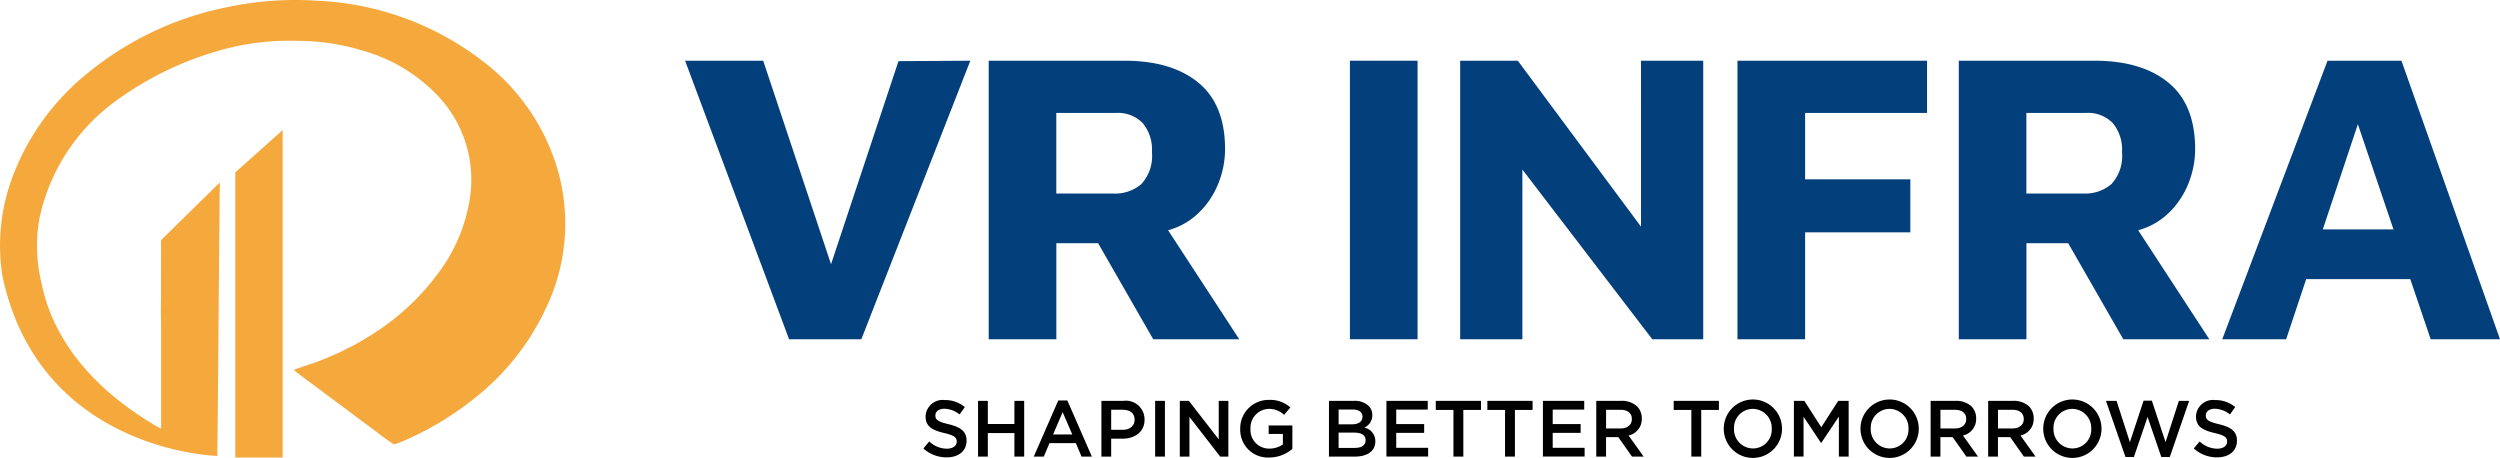
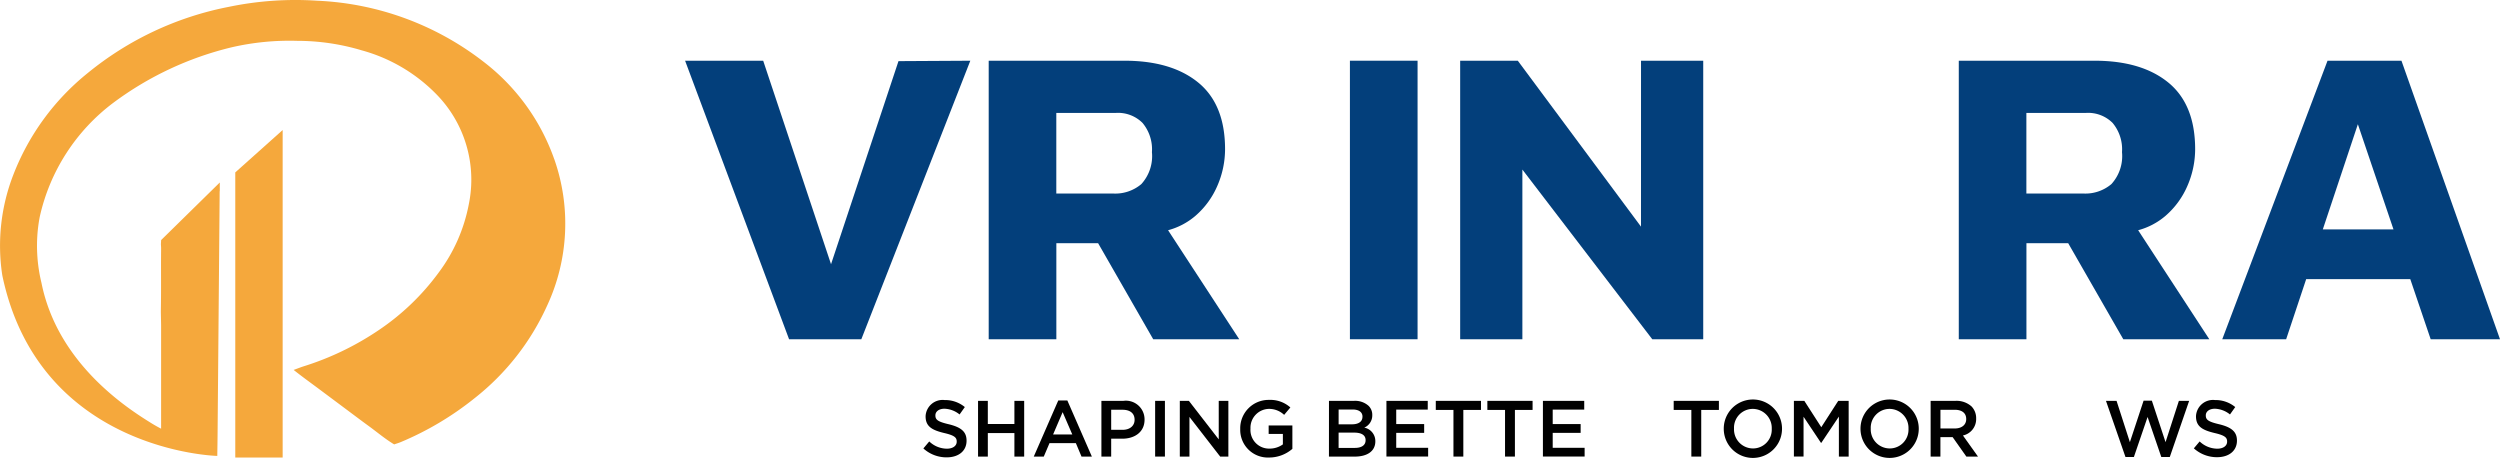
<svg xmlns="http://www.w3.org/2000/svg" width="281.304" height="51.482" viewBox="0 0 281.304 51.482">
  <g id="Group_10266" data-name="Group 10266" transform="translate(0 0)">
    <path id="Path_19796" data-name="Path 19796" d="M154.769,90.3v32.082H160.1V85.533Z" transform="translate(-128.295 -70.901)" fill="#f5a83c" />
    <g id="Group_10264" data-name="Group 10264">
      <g id="Group_10500" data-name="Group 10500">
        <path id="Path_19797" data-name="Path 19797" d="M62.358,17.893A23.694,23.694,0,0,0,54.39,6.933,32.856,32.856,0,0,0,35.693.08a36.877,36.877,0,0,0-10,.7A35.827,35.827,0,0,0,9.874,8.215,27.308,27.308,0,0,0,1.5,19.663,22.029,22.029,0,0,0,.241,30.872c.008.053.018.1.026.157C4.441,50.843,24.449,51.3,24.449,51.3c.012-.855.025-1.586.031-2.316q.089-10.181.176-20.361.028-3.25.056-6.5c0-.2,0-.4.006-.6l.012-.055v-.936l-6.6,6.48-.026.472c.023.3.024.428.023.554-.024,2.657.017,4.333-.029,6.99,0,.293.034,1.44.029,1.734V48.235s-.111-.055-.309-.164q-.49-.266-.961-.564c-2.9-1.8-10.414-6.806-12.19-15.673a17.669,17.669,0,0,1-.414-5.956q.026-.248.059-.5.065-.492.159-.977V24.4h0A22.008,22.008,0,0,1,12.72,11.587,36.626,36.626,0,0,1,26.088,5.316a28.988,28.988,0,0,1,7.37-.721A25.213,25.213,0,0,1,40.71,5.666a18.613,18.613,0,0,1,8.363,4.91,13.716,13.716,0,0,1,3.672,12.431,18.6,18.6,0,0,1-3.392,7.671,27.073,27.073,0,0,1-6.788,6.5,32.234,32.234,0,0,1-8.48,4.065c-.3.1-.59.215-1.045.381,1.009.8,1.933,1.46,2.843,2.139l2.851,2.127c.918.684,1.83,1.375,2.756,2.049.953.694,1.857,1.461,2.863,2.065.284-.1.519-.166.742-.261a34.522,34.522,0,0,0,8.3-4.934,27.783,27.783,0,0,0,8.168-10.421,21.883,21.883,0,0,0,.8-16.49" transform="translate(0.001 0.001)" fill="#f5a83c" />
        <path id="Path_19798" data-name="Path 19798" d="M467.073,62.836l-7.634-22.9h-8.787l11.7,31.342h8.129l12.265-31.342-8.083.047Z" transform="translate(-373.564 -33.104)" fill="#033f7b" />
        <path id="Path_19799" data-name="Path 19799" d="M673.617,57.393a9.312,9.312,0,0,0,2.49-3.43,10.329,10.329,0,0,0,.846-4.064q0-5.028-3.007-7.495t-8.317-2.467H650.357V71.278h7.612V60.471h4.7l6.2,10.808h9.68l-8.008-12.269a7.829,7.829,0,0,0,3.075-1.616M667.555,53.8a4.537,4.537,0,0,1-3.2,1.081h-6.391V45.81h6.72a3.892,3.892,0,0,1,2.984,1.128,4.64,4.64,0,0,1,1.057,3.289,4.667,4.667,0,0,1-1.174,3.571" transform="translate(-539.107 -33.105)" fill="#033f7b" />
        <rect id="Rectangle_36" data-name="Rectangle 36" width="7.612" height="31.342" transform="translate(151.895 6.831)" fill="#033f7b" />
        <path id="Path_19800" data-name="Path 19800" d="M980.83,58.606,966.968,39.935h-6.485V71.277h7V52.183L982.1,71.277h5.733V39.935h-7Z" transform="translate(-796.183 -33.104)" fill="#033f7b" />
-         <path id="Path_19801" data-name="Path 19801" d="M1142.882,71.278h7.613V59.248h11.841V53.28h-11.841V45.809h13.721V39.936h-21.333Z" transform="translate(-947.381 -33.104)" fill="#033f7b" />
        <path id="Path_19802" data-name="Path 19802" d="M1311.73,57.393a9.311,9.311,0,0,0,2.49-3.43,10.329,10.329,0,0,0,.846-4.064q0-5.028-3.007-7.495t-8.317-2.467H1288.47V71.278h7.612V60.471h4.7l6.2,10.808h9.68l-8.008-12.269a7.828,7.828,0,0,0,3.075-1.616m-6.062-3.595a4.535,4.535,0,0,1-3.2,1.081h-6.391V45.81h6.72a3.892,3.892,0,0,1,2.984,1.128,4.64,4.64,0,0,1,1.057,3.289,4.666,4.666,0,0,1-1.175,3.571" transform="translate(-1068.065 -33.105)" fill="#033f7b" />
        <path id="Path_19803" data-name="Path 19803" d="M1485.252,71.278h7.8l-11.089-31.342h-8.317L1461.8,71.278h7.189l2.255-6.767h11.712ZM1473.113,58.92l3.946-11.837,4.009,11.837Z" transform="translate(-1211.748 -33.105)" fill="#033f7b" />
        <path id="Path_19804" data-name="Path 19804" d="M607.379,268.6l.663-.788a2.9,2.9,0,0,0,1.979.815c.681,0,1.111-.322,1.111-.788v-.018c0-.448-.251-.69-1.415-.958-1.335-.322-2.087-.717-2.087-1.872v-.018a1.917,1.917,0,0,1,2.14-1.818,3.477,3.477,0,0,1,2.275.788l-.591.833a2.847,2.847,0,0,0-1.7-.645c-.645,0-1.021.331-1.021.743v.018c0,.483.286.7,1.5.985,1.325.322,2.006.8,2.006,1.836v.018c0,1.173-.922,1.872-2.239,1.872a3.863,3.863,0,0,1-2.615-1" transform="translate(-503.481 -218.14)" />
        <path id="Path_19805" data-name="Path 19805" d="M643.349,263.679h1.1v2.606h2.991v-2.606h1.1v6.27h-1.1v-2.642H644.45v2.642h-1.1Z" transform="translate(-533.298 -218.574)" />
        <path id="Path_19806" data-name="Path 19806" d="M682.756,263.418h1.021l2.759,6.314h-1.165l-.636-1.514h-2.964l-.645,1.514H680Zm1.576,3.824-1.084-2.508-1.074,2.508Z" transform="translate(-563.678 -218.358)" />
        <path id="Path_19807" data-name="Path 19807" d="M724.5,263.679h2.472a2.1,2.1,0,0,1,2.383,2.1v.018c0,1.406-1.129,2.14-2.508,2.14H725.6v2.015h-1.1Zm2.382,3.26c.833,0,1.352-.466,1.352-1.119V265.8c0-.735-.529-1.119-1.352-1.119H725.6v2.257Z" transform="translate(-600.568 -218.574)" />
        <rect id="Rectangle_37" data-name="Rectangle 37" width="1.101" height="6.27" transform="translate(129.978 45.105)" />
        <path id="Path_19808" data-name="Path 19808" d="M776.071,263.679h1.021l3.359,4.335v-4.335h1.084v6.27h-.922l-3.457-4.46v4.46h-1.084Z" transform="translate(-643.317 -218.574)" />
        <path id="Path_19809" data-name="Path 19809" d="M815.81,266.311v-.018a3.194,3.194,0,0,1,3.233-3.242,3.385,3.385,0,0,1,2.409.851l-.7.833a2.456,2.456,0,0,0-1.755-.672,2.121,2.121,0,0,0-2.033,2.212v.018a2.094,2.094,0,0,0,2.132,2.239,2.556,2.556,0,0,0,1.513-.475v-1.173h-1.6v-.958h2.669v2.633a4,4,0,0,1-2.615.976,3.111,3.111,0,0,1-3.251-3.224" transform="translate(-676.258 -218.054)" />
        <path id="Path_19810" data-name="Path 19810" d="M874.188,263.679H877a2.264,2.264,0,0,1,1.639.555,1.4,1.4,0,0,1,.421,1.039v.018a1.493,1.493,0,0,1-.9,1.4,1.538,1.538,0,0,1,1.245,1.523v.018c0,1.12-.923,1.72-2.32,1.72h-2.9Zm3.771,1.774c0-.493-.394-.8-1.1-.8h-1.585v1.666h1.5c.707,0,1.182-.278,1.182-.851Zm-.94,1.8h-1.747v1.72H877.1c.753,0,1.209-.3,1.209-.86v-.018c0-.529-.421-.842-1.29-.842" transform="translate(-724.65 -218.574)" />
        <path id="Path_19811" data-name="Path 19811" d="M911.987,263.679h4.648v.985h-3.547v1.63h3.144v.985h-3.144v1.684h3.591v.985h-4.693Z" transform="translate(-755.983 -218.574)" />
        <path id="Path_19812" data-name="Path 19812" d="M946.436,264.7h-1.988v-1.021h5.087V264.7h-1.988v5.249h-1.111Z" transform="translate(-782.891 -218.574)" />
        <path id="Path_19813" data-name="Path 19813" d="M980.364,264.7h-1.988v-1.021h5.087V264.7h-1.988v5.249h-1.111Z" transform="translate(-811.015 -218.574)" />
        <path id="Path_19814" data-name="Path 19814" d="M1014.92,263.679h4.648v.985h-3.547v1.63h3.144v.985h-3.144v1.684h3.591v.985h-4.693Z" transform="translate(-841.308 -218.574)" />
-         <path id="Path_19815" data-name="Path 19815" d="M1050,263.679h2.794a2.525,2.525,0,0,1,1.809.627,1.9,1.9,0,0,1,.52,1.352v.018a1.883,1.883,0,0,1-1.487,1.9l1.693,2.373h-1.308l-1.541-2.185H1051.1v2.185H1050Zm2.714,3.108c.788,0,1.29-.412,1.29-1.048v-.018c0-.672-.484-1.039-1.3-1.039h-1.6v2.1Z" transform="translate(-870.386 -218.574)" />
        <path id="Path_19816" data-name="Path 19816" d="M1102.928,264.7h-1.988v-1.021h5.087V264.7h-1.988v5.249h-1.111Z" transform="translate(-912.614 -218.574)" />
        <path id="Path_19817" data-name="Path 19817" d="M1133.874,266.311v-.018a3.278,3.278,0,0,1,6.556-.018v.018a3.278,3.278,0,0,1-6.556.018m5.4,0v-.018a2.148,2.148,0,0,0-2.132-2.23,2.118,2.118,0,0,0-2.114,2.212v.018a2.141,2.141,0,0,0,2.132,2.221,2.111,2.111,0,0,0,2.114-2.2" transform="translate(-939.914 -218.054)" />
        <path id="Path_19818" data-name="Path 19818" d="M1180,263.679h1.173l1.908,2.965,1.908-2.965h1.173v6.27h-1.1v-4.5l-1.979,2.955h-.036l-1.961-2.938v4.478H1180Z" transform="translate(-978.148 -218.574)" />
        <path id="Path_19819" data-name="Path 19819" d="M1223.821,266.311v-.018a3.278,3.278,0,0,1,6.556-.018v.018a3.278,3.278,0,0,1-6.556.018m5.4,0v-.018a2.148,2.148,0,0,0-2.132-2.23,2.118,2.118,0,0,0-2.114,2.212v.018a2.141,2.141,0,0,0,2.132,2.221,2.111,2.111,0,0,0,2.114-2.2" transform="translate(-1014.475 -218.054)" />
        <path id="Path_19820" data-name="Path 19820" d="M1269.947,263.679h2.794a2.525,2.525,0,0,1,1.809.627,1.894,1.894,0,0,1,.52,1.352v.018a1.883,1.883,0,0,1-1.487,1.9l1.693,2.373h-1.308l-1.541-2.185h-1.379v2.185h-1.1Zm2.714,3.108c.788,0,1.29-.412,1.29-1.048v-.018c0-.672-.484-1.039-1.3-1.039h-1.6v2.1Z" transform="translate(-1052.71 -218.574)" />
-         <path id="Path_19821" data-name="Path 19821" d="M1307.8,263.679h2.794a2.525,2.525,0,0,1,1.809.627,1.9,1.9,0,0,1,.52,1.352v.018a1.883,1.883,0,0,1-1.487,1.9l1.693,2.373h-1.308l-1.541-2.185H1308.9v2.185h-1.1Zm2.714,3.108c.788,0,1.29-.412,1.29-1.048v-.018c0-.672-.484-1.039-1.3-1.039h-1.6v2.1Z" transform="translate(-1084.088 -218.574)" />
-         <path id="Path_19822" data-name="Path 19822" d="M1344.031,266.311v-.018a3.278,3.278,0,0,1,6.556-.018v.018a3.278,3.278,0,0,1-6.556.018m5.4,0v-.018a2.148,2.148,0,0,0-2.132-2.23,2.118,2.118,0,0,0-2.114,2.212v.018a2.141,2.141,0,0,0,2.132,2.221,2.111,2.111,0,0,0,2.114-2.2" transform="translate(-1114.122 -218.054)" />
        <path id="Path_19823" data-name="Path 19823" d="M1385.289,263.593h1.191l1.5,4.648,1.541-4.666h.932l1.54,4.666,1.5-4.648h1.155l-2.177,6.314h-.958l-1.541-4.5-1.54,4.5h-.95Z" transform="translate(-1148.322 -218.488)" />
-         <path id="Path_19824" data-name="Path 19824" d="M1443.037,268.6l.663-.788a2.9,2.9,0,0,0,1.979.815c.681,0,1.111-.322,1.111-.788v-.018c0-.448-.251-.69-1.415-.958-1.335-.322-2.087-.717-2.087-1.872v-.018a1.918,1.918,0,0,1,2.141-1.818,3.476,3.476,0,0,1,2.275.788l-.591.833a2.848,2.848,0,0,0-1.7-.645c-.645,0-1.021.331-1.021.743v.018c0,.483.286.7,1.5.985,1.325.322,2.006.8,2.006,1.836v.018c0,1.173-.922,1.872-2.239,1.872a3.863,3.863,0,0,1-2.615-1" transform="translate(-1196.192 -218.14)" />
+         <path id="Path_19824" data-name="Path 19824" d="M1443.037,268.6l.663-.788a2.9,2.9,0,0,0,1.979.815c.681,0,1.111-.322,1.111-.788v-.018c0-.448-.251-.69-1.415-.958-1.335-.322-2.087-.717-2.087-1.872v-.018a1.918,1.918,0,0,1,2.141-1.818,3.476,3.476,0,0,1,2.275.788l-.591.833a2.848,2.848,0,0,0-1.7-.645c-.645,0-1.021.331-1.021.743v.018c0,.483.286.7,1.5.985,1.325.322,2.006.8,2.006,1.836c0,1.173-.922,1.872-2.239,1.872a3.863,3.863,0,0,1-2.615-1" transform="translate(-1196.192 -218.14)" />
      </g>
    </g>
  </g>
</svg>